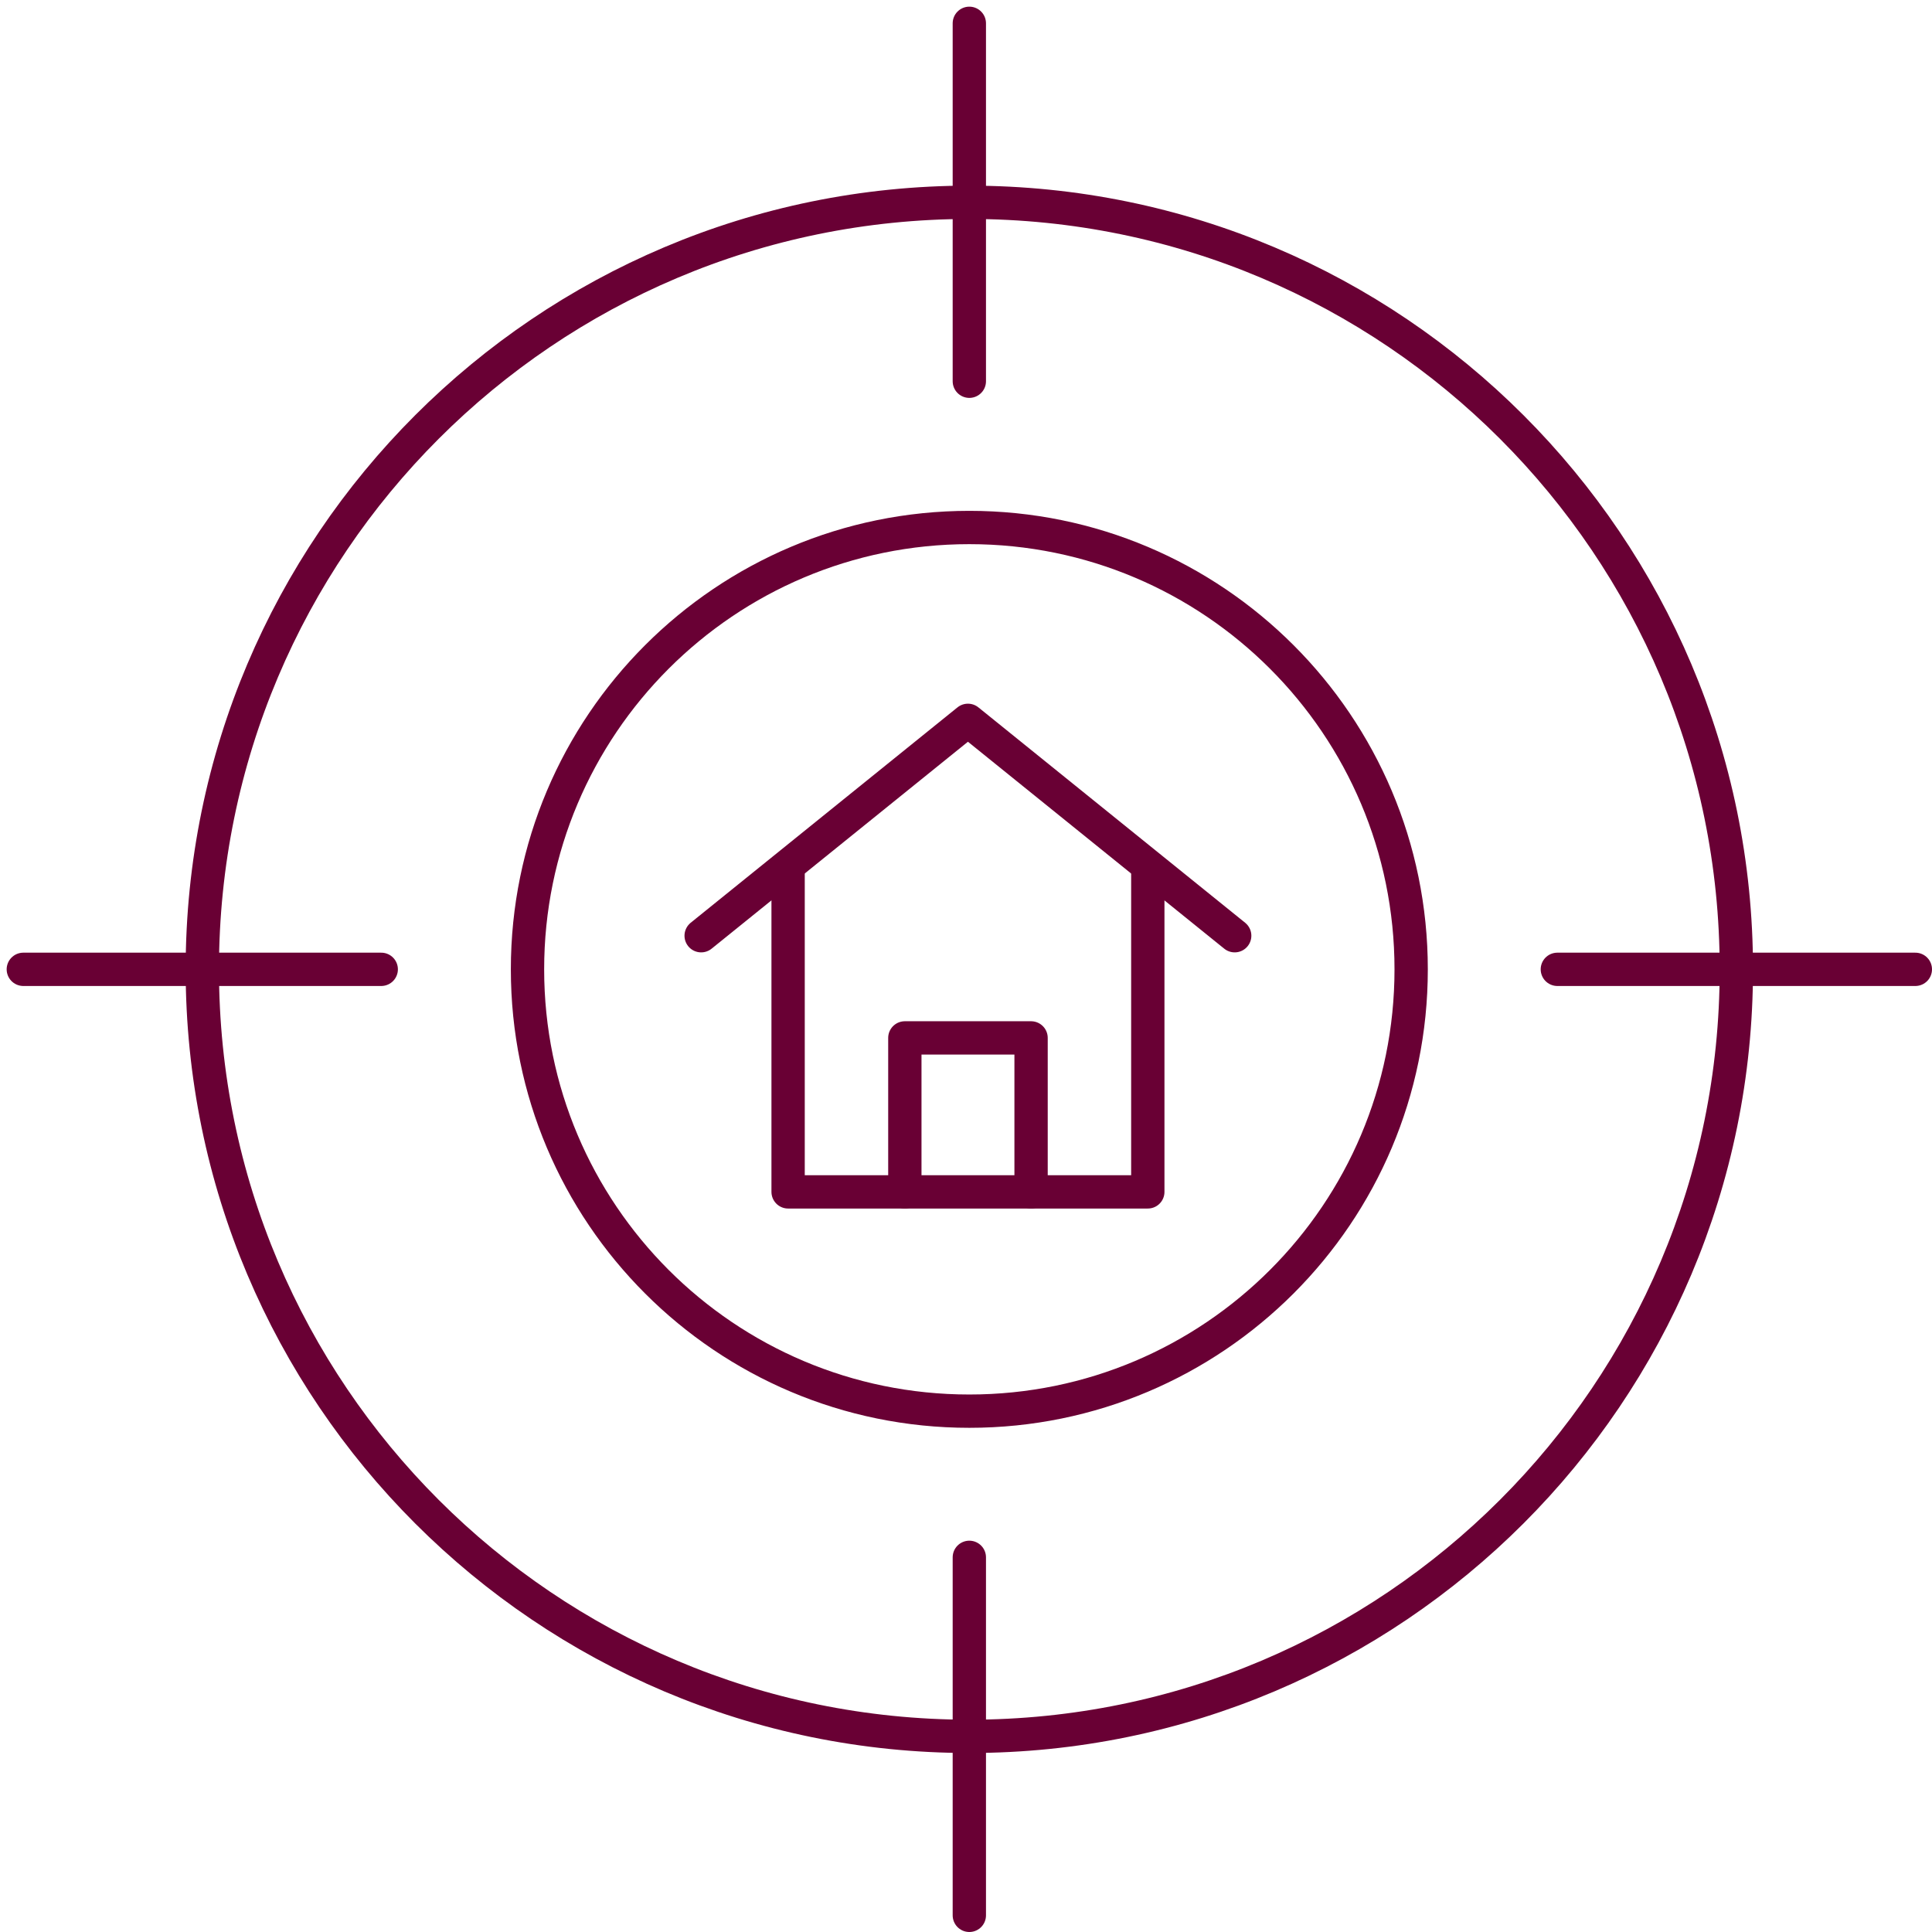
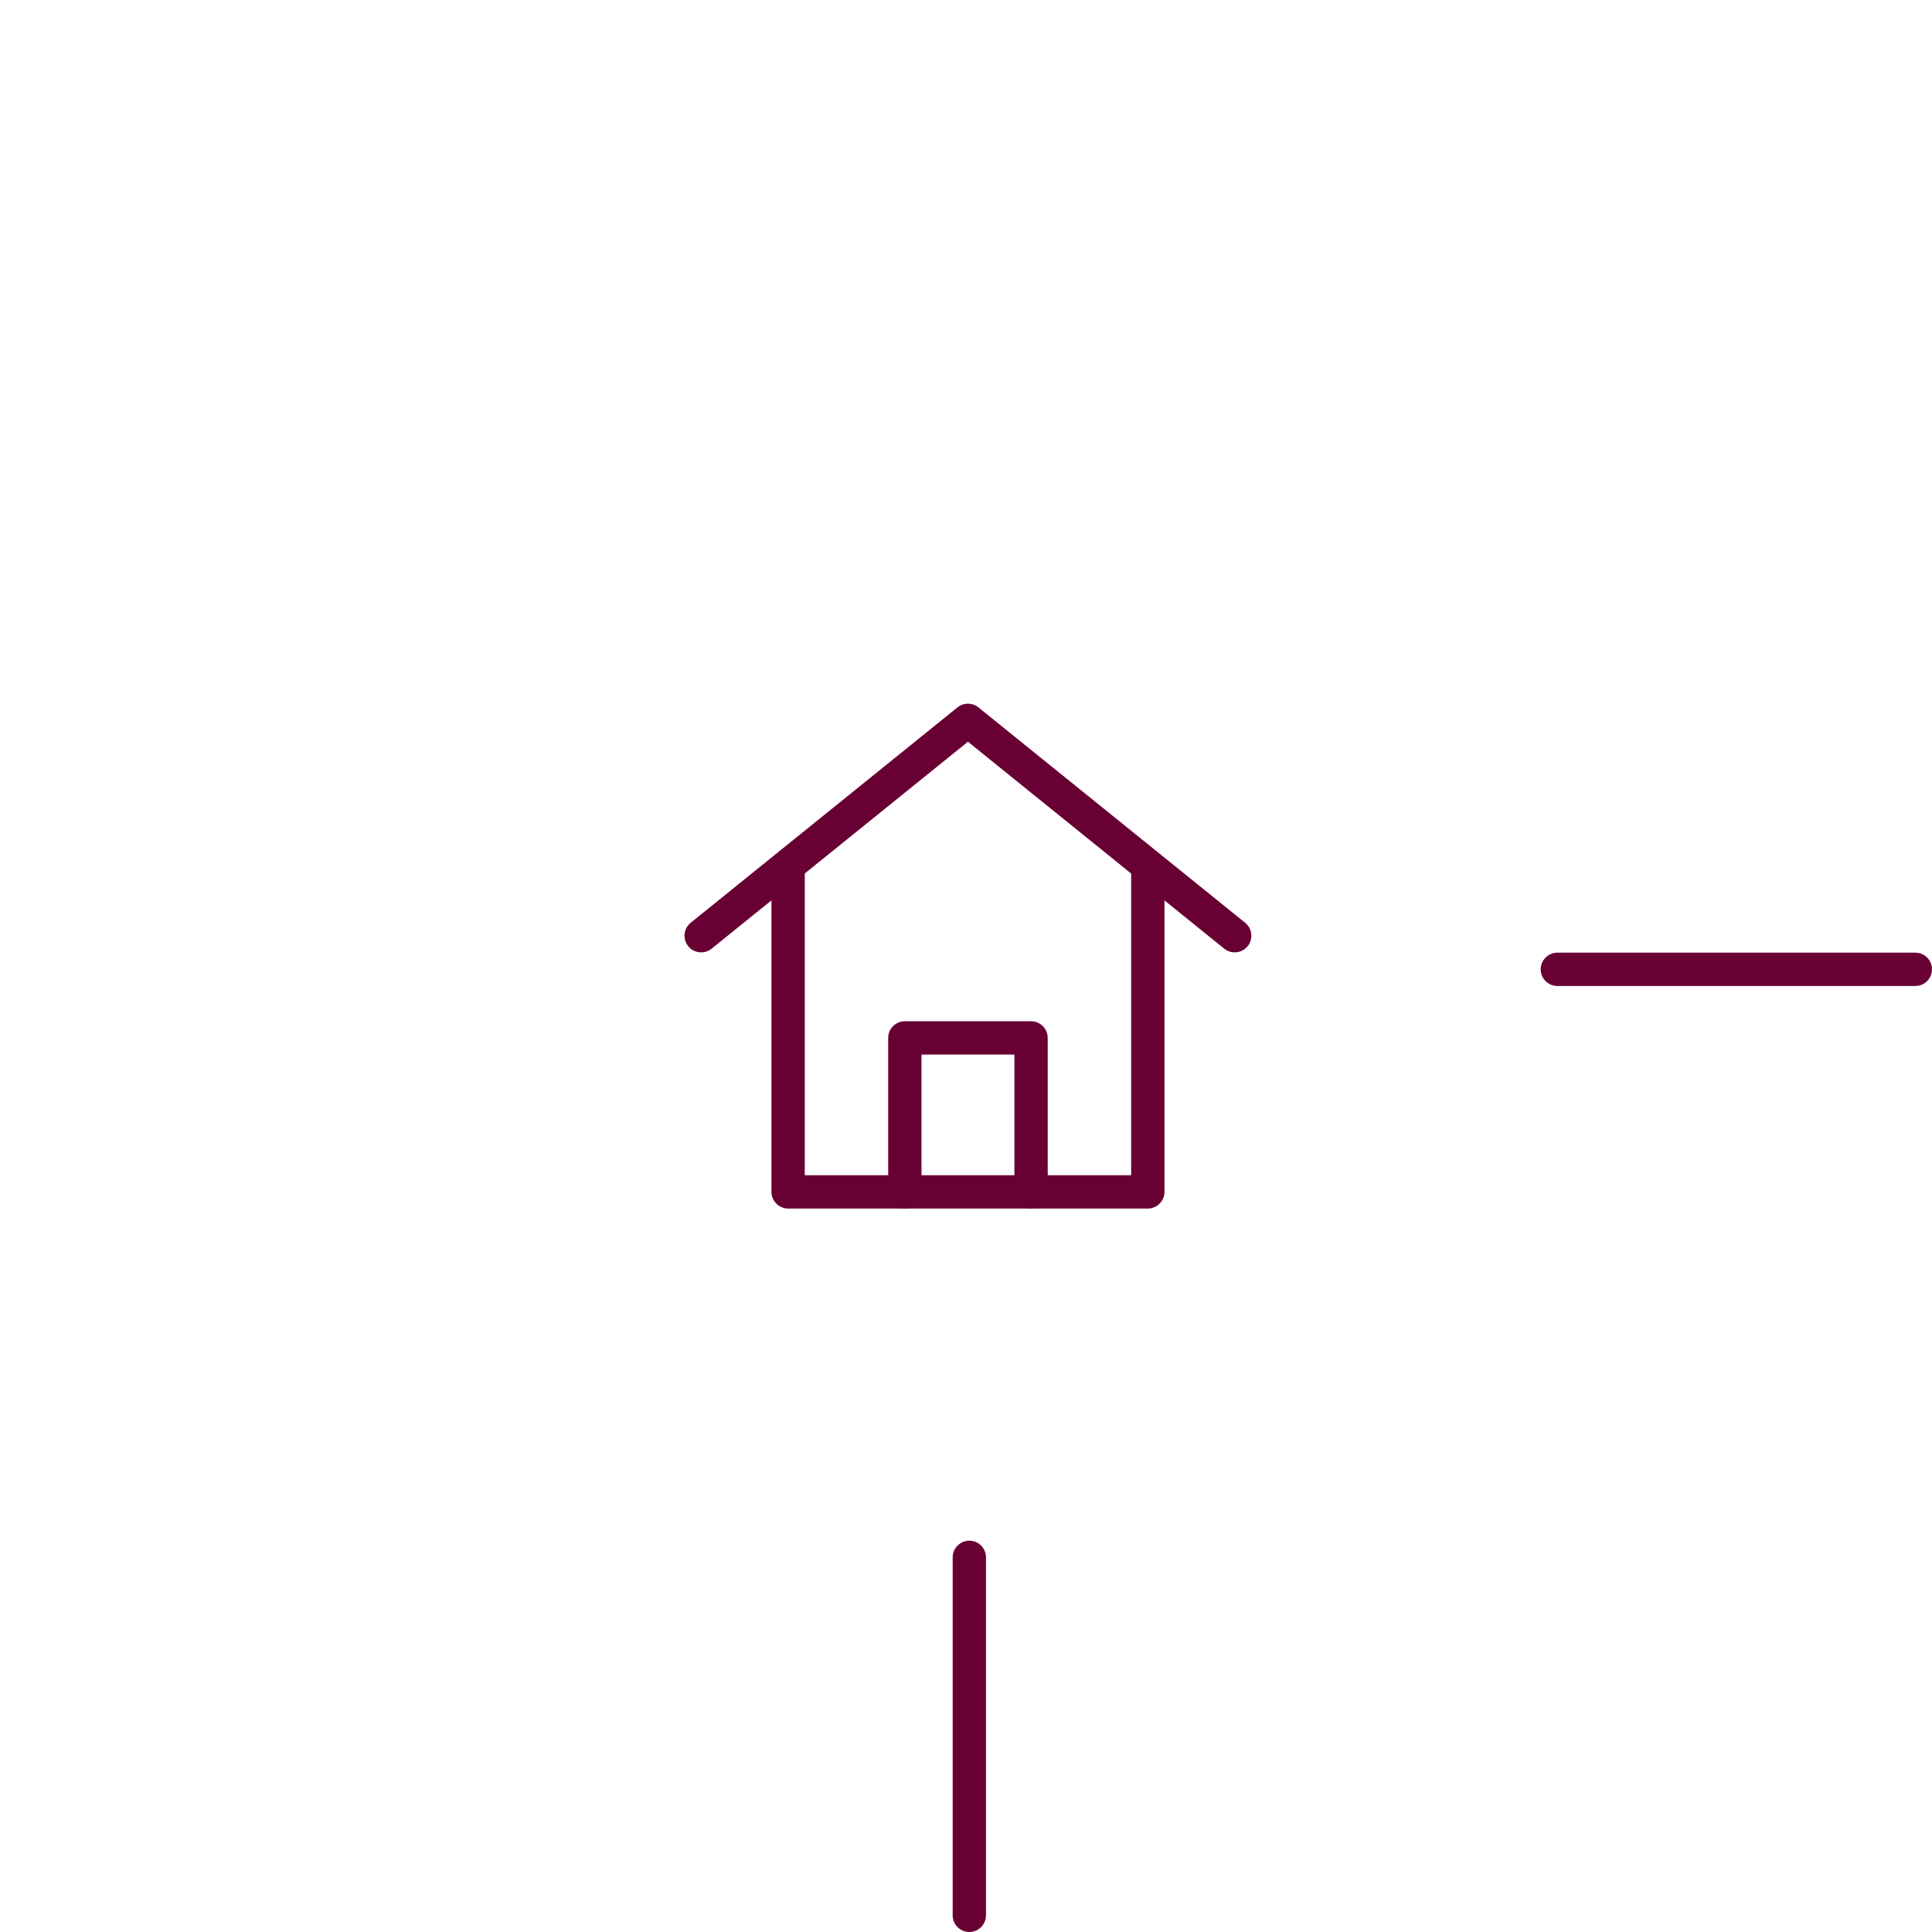
<svg xmlns="http://www.w3.org/2000/svg" width="116" height="116" viewBox="0 0 116 116" fill="none">
-   <path d="M58.2 104.253C83.634 104.253 104.253 83.634 104.253 58.2C104.253 32.766 83.634 12.147 58.2 12.147C32.766 12.147 12.147 32.766 12.147 58.2C12.147 83.634 32.766 104.253 58.2 104.253Z" stroke="#690034" stroke-width="2" stroke-linecap="round" stroke-linejoin="round" />
-   <path d="M58.2 1.4V22.89" stroke="#690034" stroke-width="2" stroke-linecap="round" stroke-linejoin="round" />
-   <path d="M1.4 58.2H22.89" stroke="#690034" stroke-width="2" stroke-linecap="round" stroke-linejoin="round" />
  <path d="M58.2 115V93.505" stroke="#690034" stroke-width="2" stroke-linecap="round" stroke-linejoin="round" />
  <path d="M115 58.2H93.505" stroke="#690034" stroke-width="2" stroke-linecap="round" stroke-linejoin="round" />
-   <path d="M58.2 84.728C72.851 84.728 84.728 72.851 84.728 58.2C84.728 43.549 72.851 31.672 58.2 31.672C43.549 31.672 31.672 43.549 31.672 58.2C31.672 72.851 43.549 84.728 58.2 84.728Z" stroke="#690034" stroke-width="2" stroke-linecap="round" stroke-linejoin="round" />
  <path d="M47.319 52.415V71.562H68.916V52.415" stroke="#690034" stroke-width="2" stroke-linecap="round" stroke-linejoin="round" />
  <path d="M74.133 56.182L58.116 43.25L42.098 56.182" stroke="#690034" stroke-width="2" stroke-linecap="round" stroke-linejoin="round" />
  <path d="M54.328 71.562V62.317H61.907V71.562" stroke="#690034" stroke-width="2" stroke-linecap="round" stroke-linejoin="round" />
</svg>